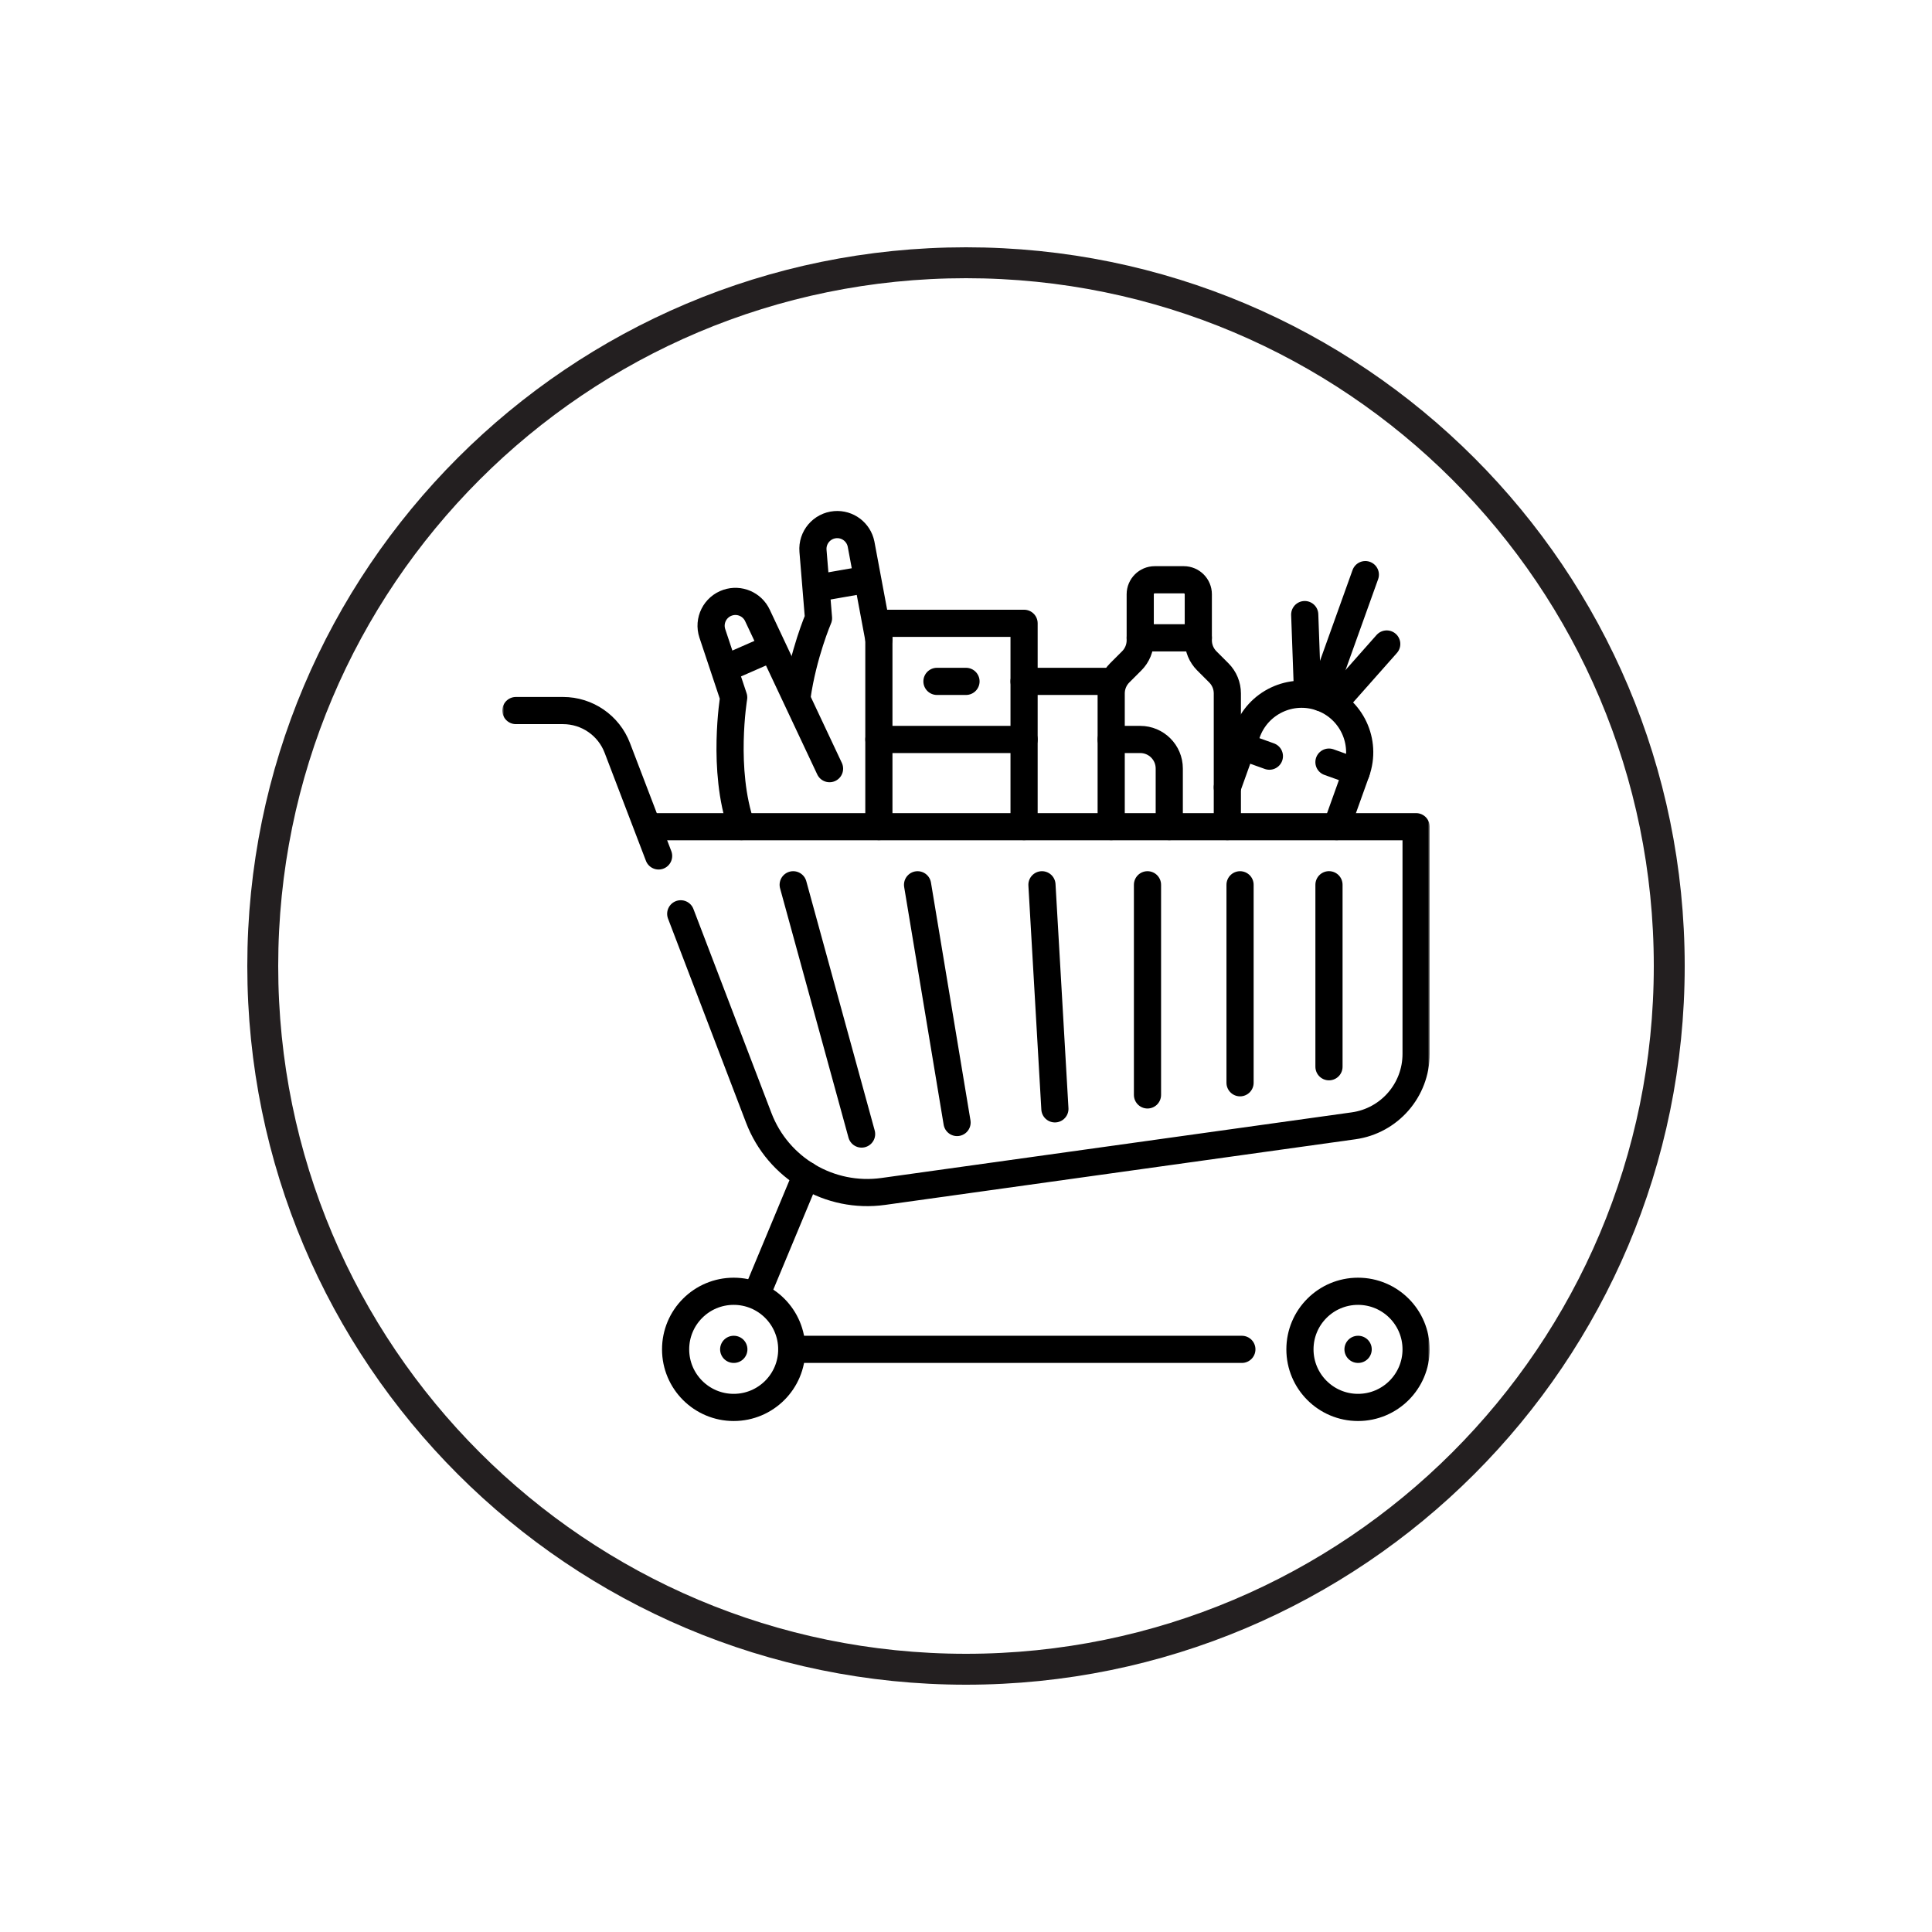
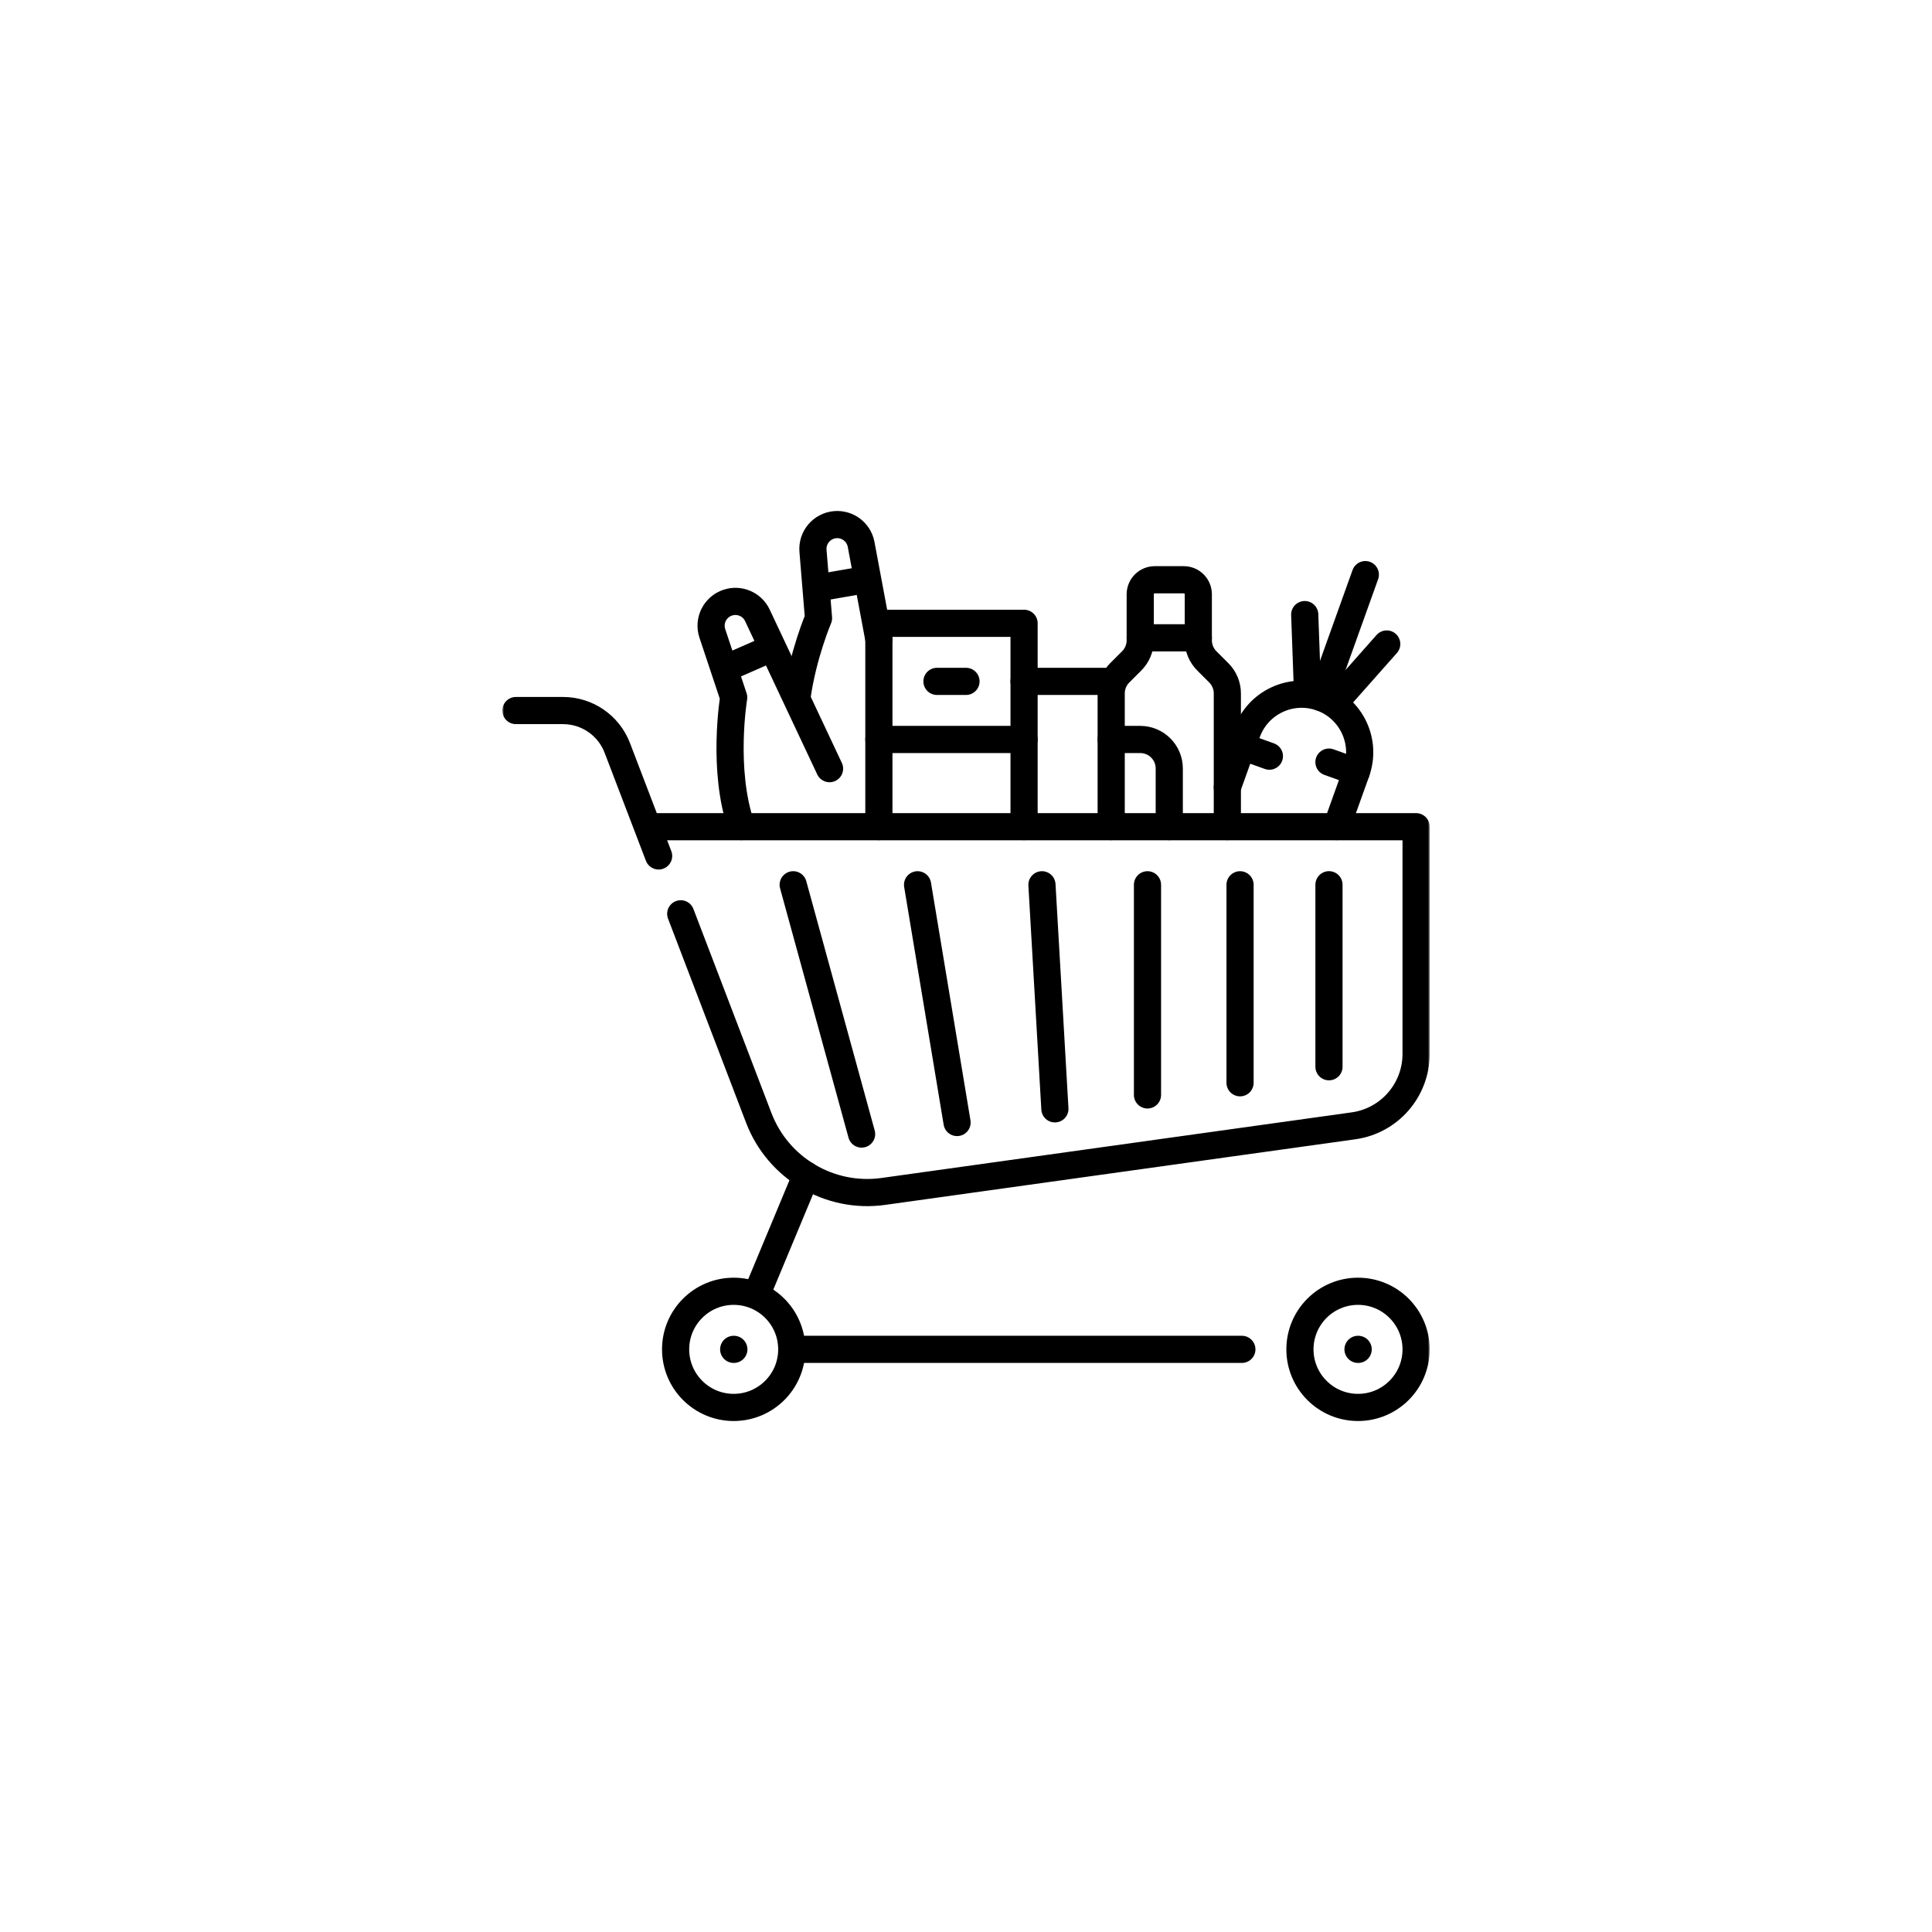
<svg xmlns="http://www.w3.org/2000/svg" width="500" height="500" viewBox="0 0 500 500" fill="none">
-   <path d="M432 250C432 149.484 350.516 68 250 68C149.484 68 68 149.484 68 250C68 350.516 149.484 432 250 432C350.516 432 432 350.516 432 250Z" stroke="#231F20" stroke-width="8" stroke-miterlimit="10" />
  <g clip-path="url(#clip0_2734_5313)">
    <path d="M227.454 213.918V161.312H265.03V213.918" stroke="black" stroke-width="7.031" stroke-miterlimit="10" stroke-linecap="round" stroke-linejoin="round" />
    <path d="M242.484 176.34H249.999" stroke="black" stroke-width="7.031" stroke-miterlimit="10" stroke-linecap="round" stroke-linejoin="round" />
    <path d="M227.454 191.371H265.03" stroke="black" stroke-width="7.031" stroke-miterlimit="10" stroke-linecap="round" stroke-linejoin="round" />
    <path d="M265.03 176.34H287.576" stroke="black" stroke-width="7.031" stroke-miterlimit="10" stroke-linecap="round" stroke-linejoin="round" />
    <mask id="mask0_2734_5313" style="mask-type:luminance" maskUnits="userSpaceOnUse" x="129" y="130" width="241" height="240">
      <path d="M129.999 130H369.999V370H129.999V130Z" fill="white" />
    </mask>
    <g mask="url(#mask0_2734_5313)">
      <path d="M191.889 213.914C186.759 199.219 189.878 180.503 189.878 180.503L184.353 163.927C183.254 160.63 185.036 157.066 188.333 155.967C191.358 154.959 194.659 156.373 196.017 159.257L214.684 198.927" stroke="black" stroke-width="7.031" stroke-miterlimit="10" stroke-linecap="round" stroke-linejoin="round" />
      <path d="M188.004 172.871L199.133 167.998" stroke="black" stroke-width="7.031" stroke-miterlimit="10" stroke-linecap="round" stroke-linejoin="round" />
      <path d="M206.264 180.391C207.828 169.314 211.83 159.98 211.83 159.98L210.401 142.566C210.117 139.102 212.694 136.064 216.158 135.78C219.335 135.519 222.206 137.676 222.839 140.801L227.454 165.469" stroke="black" stroke-width="7.031" stroke-miterlimit="10" stroke-linecap="round" stroke-linejoin="round" />
      <path d="M211.822 152.129L223.79 150.039" stroke="black" stroke-width="7.031" stroke-miterlimit="10" stroke-linecap="round" stroke-linejoin="round" />
      <path d="M317.635 213.918V179.455C317.635 177.462 316.843 175.55 315.434 174.141L312.321 171.028C310.912 169.619 310.12 167.707 310.12 165.715V153.797C310.12 151.722 308.437 150.04 306.362 150.04H298.847C296.772 150.04 295.09 151.722 295.09 153.797V165.715C295.09 167.707 294.298 169.619 292.889 171.028L289.775 174.141C288.366 175.55 287.575 177.462 287.575 179.455V213.918" stroke="black" stroke-width="7.031" stroke-miterlimit="10" stroke-linecap="round" stroke-linejoin="round" />
      <path d="M295.09 165.066H310.12" stroke="black" stroke-width="7.031" stroke-miterlimit="10" stroke-linecap="round" stroke-linejoin="round" />
      <path d="M345.931 213.918L351.005 199.77C353.807 191.956 349.744 183.35 341.931 180.549C334.117 177.746 325.511 181.809 322.709 189.622L317.635 203.77" stroke="black" stroke-width="7.031" stroke-miterlimit="10" stroke-linecap="round" stroke-linejoin="round" />
      <path d="M351.005 199.77L343.931 197.233" stroke="black" stroke-width="7.031" stroke-miterlimit="10" stroke-linecap="round" stroke-linejoin="round" />
      <path d="M321.441 193.158L328.515 195.695" stroke="black" stroke-width="7.031" stroke-miterlimit="10" stroke-linecap="round" stroke-linejoin="round" />
      <path d="M341.931 180.547L353.347 148.714" stroke="black" stroke-width="7.031" stroke-miterlimit="10" stroke-linecap="round" stroke-linejoin="round" />
      <path d="M337.662 159.055L338.394 179.277" stroke="black" stroke-width="7.031" stroke-miterlimit="10" stroke-linecap="round" stroke-linejoin="round" />
      <path d="M358.884 166.664L345.468 181.812" stroke="black" stroke-width="7.031" stroke-miterlimit="10" stroke-linecap="round" stroke-linejoin="round" />
      <path d="M287.575 191.373H295.09C299.24 191.373 302.605 194.737 302.605 198.887V213.918" stroke="black" stroke-width="7.031" stroke-miterlimit="10" stroke-linecap="round" stroke-linejoin="round" />
      <path d="M176.173 236.494L196.366 289.306C201.366 302.383 214.732 310.277 228.598 308.343L350.293 291.362C359.575 290.067 366.484 282.127 366.484 272.754V213.951H168.273" stroke="black" stroke-width="7.031" stroke-miterlimit="10" stroke-linecap="round" stroke-linejoin="round" />
      <path d="M133.515 183.891H145.716C151.946 183.891 157.53 187.734 159.755 193.553L170.446 221.516" stroke="black" stroke-width="7.031" stroke-miterlimit="10" stroke-linecap="round" stroke-linejoin="round" />
      <path d="M204.908 349.212C204.908 357.513 198.179 364.242 189.878 364.242C181.577 364.242 174.848 357.513 174.848 349.212C174.848 340.911 181.577 334.182 189.878 334.182C198.179 334.182 204.908 340.911 204.908 349.212Z" stroke="black" stroke-width="7.031" stroke-miterlimit="10" stroke-linecap="round" stroke-linejoin="round" />
      <path d="M189.879 349.211H189.917" stroke="black" stroke-width="7.031" stroke-miterlimit="10" stroke-linecap="round" stroke-linejoin="round" />
      <path d="M366.484 349.212C366.484 357.513 359.755 364.242 351.454 364.242C343.153 364.242 336.424 357.513 336.424 349.212C336.424 340.911 343.153 334.182 351.454 334.182C359.755 334.182 366.484 340.911 366.484 349.212Z" stroke="black" stroke-width="7.031" stroke-miterlimit="10" stroke-linecap="round" stroke-linejoin="round" />
      <path d="M351.454 349.211H351.491" stroke="black" stroke-width="7.031" stroke-miterlimit="10" stroke-linecap="round" stroke-linejoin="round" />
      <path d="M204.908 349.211H321.393" stroke="black" stroke-width="7.031" stroke-miterlimit="10" stroke-linecap="round" stroke-linejoin="round" />
      <path d="M196.141 334.184L208.667 304.123" stroke="black" stroke-width="7.031" stroke-miterlimit="10" stroke-linecap="round" stroke-linejoin="round" />
      <path d="M205.276 228.98L222.98 293.488" stroke="black" stroke-width="7.031" stroke-miterlimit="10" stroke-linecap="round" stroke-linejoin="round" />
      <path d="M320.924 280.219V228.982" stroke="black" stroke-width="7.031" stroke-miterlimit="10" stroke-linecap="round" stroke-linejoin="round" />
      <path d="M237.466 228.982L247.686 290.504" stroke="black" stroke-width="7.031" stroke-miterlimit="10" stroke-linecap="round" stroke-linejoin="round" />
      <path d="M296.969 283.363V228.98" stroke="black" stroke-width="7.031" stroke-miterlimit="10" stroke-linecap="round" stroke-linejoin="round" />
      <path d="M269.656 228.98L273.006 286.969" stroke="black" stroke-width="7.031" stroke-miterlimit="10" stroke-linecap="round" stroke-linejoin="round" />
      <path d="M343.938 228.971V276.074" stroke="black" stroke-width="7.031" stroke-miterlimit="10" stroke-linecap="round" stroke-linejoin="round" />
    </g>
  </g>
  <defs>
    <clipPath id="clip0_2734_5313">
      <rect width="240" height="240" fill="white" transform="translate(130 130)" />
    </clipPath>
  </defs>
</svg>